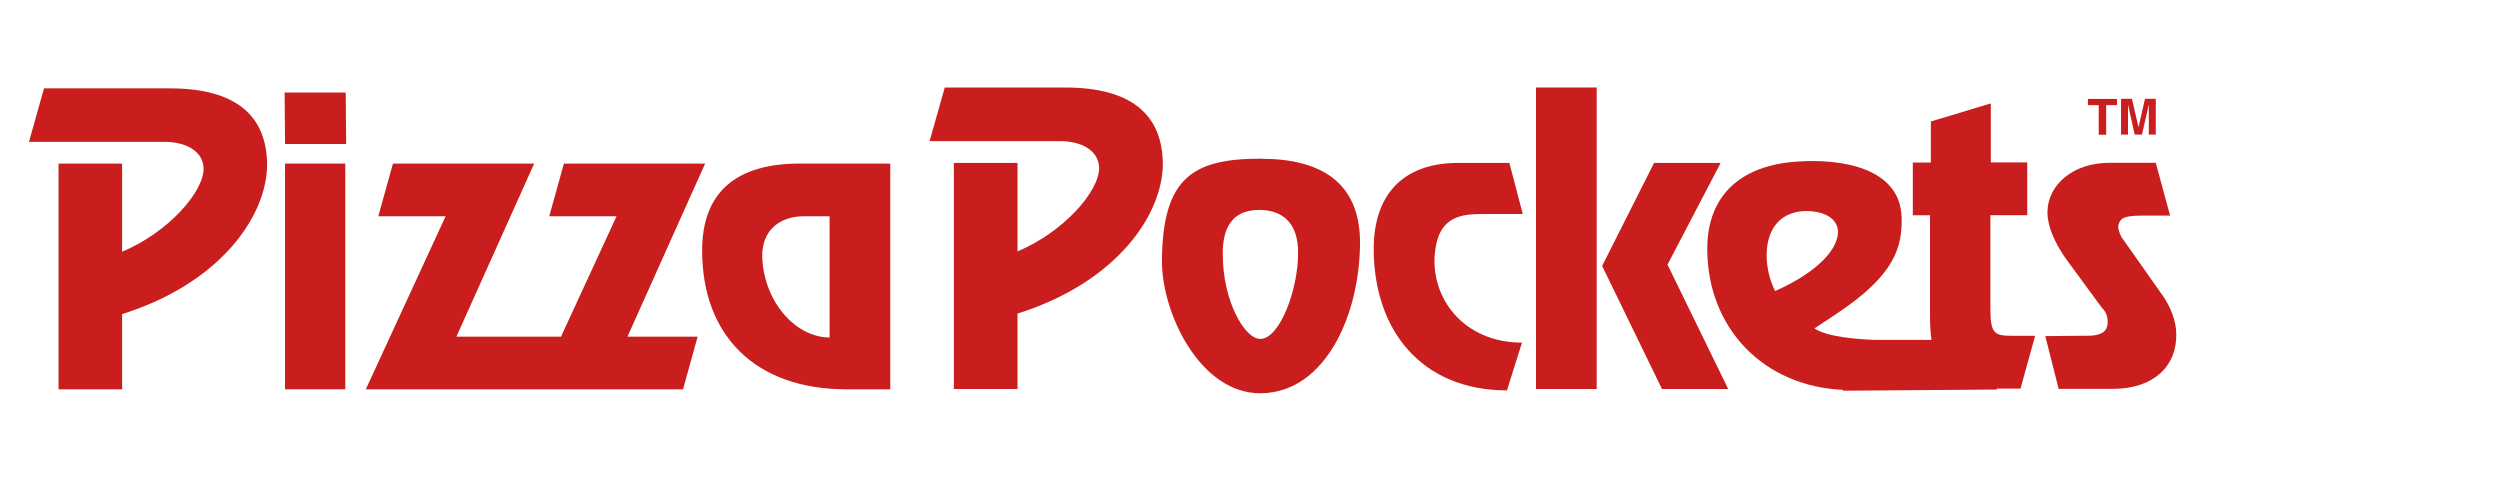
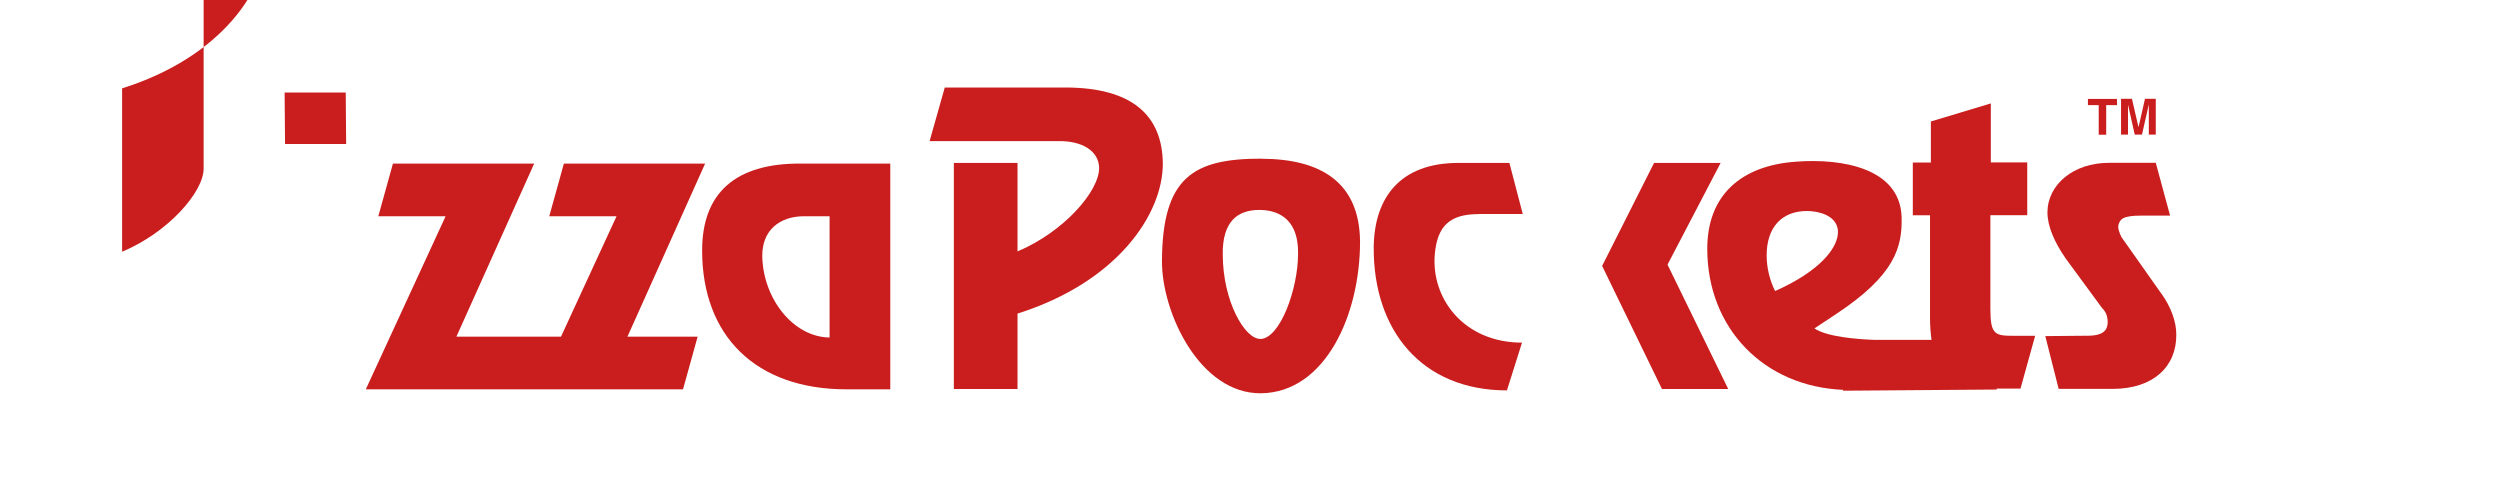
<svg xmlns="http://www.w3.org/2000/svg" id="_レイヤー_2" viewBox="0 0 234 45">
  <defs>
    <style>.cls-1{fill:#fff;}.cls-2{fill:#c91e1d;}.cls-3{fill:none;stroke:#fff;stroke-linecap:round;stroke-linejoin:round;stroke-width:4.25px;}</style>
  </defs>
  <g id="_ポップアップ画面">
    <g>
      <rect class="cls-1" width="234" height="45" />
      <g>
        <polygon class="cls-3" points="195.43 9.26 198.15 9.26 198.15 9.84 197.14 9.84 197.14 12.61 196.44 12.61 196.44 9.84 195.43 9.84 195.43 9.26" />
        <path class="cls-3" d="M200.17,11.89l.6-2.64h1.01v3.35h-.65v-2.27c0-.06,0-.16,0-.28,0-.11,0-.2,0-.27l-.64,2.82h-.68l-.63-2.82c0,.07,0,.16,0,.27,0,.12,0,.21,0,.28v2.27h-.65v-3.35h1.02l.61,2.64Z" />
        <path class="cls-3" d="M19.06,15.78c0,2.19-3.32,5.98-7.63,7.78V15.31H5.48v21.13h5.95v-7.04c9.31-2.93,13.57-9.28,13.57-14.01-.04-4.54-2.89-7.12-9.11-7.12H4.12l-1.41,5.01H15.42c1.91,0,3.6,.82,3.64,2.51Z" />
        <rect class="cls-3" x="26.68" y="15.31" width="5.64" height="21.13" />
        <polygon class="cls-3" points="32.4 13.48 32.36 8.66 26.64 8.66 26.68 13.48 32.4 13.48" />
        <polygon class="cls-3" points="65.3 31.51 58.73 31.51 66 15.31 52.78 15.31 51.41 20.24 57.71 20.24 52.51 31.51 42.72 31.51 50 15.31 36.78 15.31 35.41 20.24 41.71 20.24 34.24 36.44 50.23 36.44 55.52 36.44 63.93 36.44 65.3 31.51" />
-         <path class="cls-3" d="M65.72,23.45c0,7.98,5.01,12.99,13.5,12.99h4.11V15.31h-8.49c-5.95,0-9.12,2.7-9.12,8.14m11.93-3.21v11.35c-3.41-.04-6.22-3.64-6.3-7.59-.04-2.43,1.61-3.76,3.91-3.76h2.39Z" />
        <path class="cls-3" d="M99.7,8.19h-11.27l-1.42,5.02h12.22c1.92,0,3.61,.82,3.65,2.51,0,2.2-3.33,6-7.64,7.81V15.25h-5.96v21.16h5.96v-7.06c9.33-2.94,13.6-9.29,13.6-14.03-.04-4.55-2.91-7.13-9.14-7.13Z" />
        <path class="cls-3" d="M118.05,14.85c-6.35,0-9.25,1.73-9.29,9.57-.03,4.86,3.57,12.47,9.29,12.39,6-.09,9.25-7.33,9.25-14.19-.04-5.53-3.65-7.76-9.25-7.76m-.08,16.86c-1.45,.04-3.52-3.53-3.52-7.91-.04-2.98,1.3-4.2,3.52-4.16,2,.04,3.57,1.14,3.53,4.08,0,3.33-1.69,7.96-3.53,8Z" />
        <path class="cls-3" d="M138.37,20.03h4.16l-1.25-4.78h-4.78c-5.45,0-7.88,3.25-7.92,7.92-.04,7.72,4.47,13.37,12.47,13.37l1.41-4.47c-5.45,0-8.54-4.15-8.16-8.31,.24-2.62,1.42-3.72,4.08-3.72Z" />
        <rect class="cls-3" x="143.77" y="8.19" width="5.68" height="28.22" />
-         <polygon class="cls-3" points="161.05 15.25 154.82 15.25 149.96 24.89 155.56 36.41 161.76 36.41 156.08 24.77 161.05 15.25" />
        <path class="cls-3" d="M186.3,28.92v-8.78h3.45v-4.94h-3.41v-5.52l-5.61,1.69v3.84h-1.69v4.94h1.61v9.57c0,.77,.05,1.46,.14,2.09h-5.39c-1.6-.06-4.4-.28-5.57-1.07l2.08-1.38c5.45-3.61,6.16-6.23,6.08-9.06-.16-4.55-5.53-5.49-9.84-5.17-5.18,.35-8.35,3.14-8.35,8.15,0,7.46,5.31,12.91,12.74,13.21l-.05,.08,14.44-.11-.07-.09h2.26l1.37-4.94h-1.92c-1.8,0-2.27-.04-2.27-2.51m-20.94-5.02c0-2.66,1.45-4.15,3.77-4.15,1.02,0,2.74,.36,2.9,1.8,.12,1.65-1.8,3.89-5.88,5.69-.51-1.02-.79-2.19-.79-3.33Z" />
        <path class="cls-3" d="M202.32,27.51l-3.76-5.33c-.2-.43-.35-.82-.27-1.14,.16-.51,.35-.86,2.16-.86h2.67l-1.34-4.94h-4.38c-3.3,0-5.73,2-5.76,4.62,0,1.33,.66,2.82,1.72,4.35l3.37,4.59c.51,.51,.51,.94,.55,1.25,0,.55-.08,1.29-1.61,1.37l-4.23,.04,1.25,4.94h5.05c3.84,0,6-2.12,5.96-5.1,0-1.21-.51-2.58-1.38-3.8Z" />
        <polygon class="cls-2" points="195.43 9.26 198.15 9.26 198.15 9.84 197.14 9.84 197.14 12.61 196.44 12.61 196.44 9.84 195.43 9.84 195.43 9.26" />
        <path class="cls-2" d="M200.17,11.89l.6-2.64h1.01v3.35h-.65v-2.27c0-.06,0-.16,0-.28,0-.11,0-.2,0-.27l-.64,2.82h-.68l-.63-2.82c0,.07,0,.16,0,.27,0,.12,0,.21,0,.28v2.27h-.65v-3.35h1.02l.61,2.64Z" />
-         <path class="cls-2" d="M19.06,15.78c0,2.19-3.32,5.98-7.63,7.78V15.31H5.48v21.13h5.95v-7.04c9.31-2.93,13.57-9.28,13.57-14.01-.04-4.54-2.89-7.12-9.11-7.12H4.12l-1.41,5.01H15.42c1.91,0,3.6,.82,3.64,2.51" />
-         <rect class="cls-2" x="26.68" y="15.31" width="5.64" height="21.13" />
+         <path class="cls-2" d="M19.06,15.78c0,2.19-3.32,5.98-7.63,7.78V15.31H5.48h5.95v-7.04c9.31-2.93,13.57-9.28,13.57-14.01-.04-4.54-2.89-7.12-9.11-7.12H4.12l-1.41,5.01H15.42c1.91,0,3.6,.82,3.64,2.51" />
        <polygon class="cls-2" points="32.4 13.48 32.36 8.66 26.64 8.66 26.68 13.48 32.4 13.48" />
        <polygon class="cls-2" points="65.3 31.51 58.73 31.51 66 15.31 52.78 15.31 51.41 20.24 57.71 20.24 52.51 31.51 42.72 31.51 50 15.31 36.78 15.31 35.41 20.24 41.71 20.24 34.24 36.44 50.23 36.44 55.52 36.44 63.93 36.44 65.3 31.51" />
        <path class="cls-2" d="M65.72,23.45c0,7.98,5.01,12.99,13.5,12.99h4.11V15.31h-8.49c-5.95,0-9.12,2.7-9.12,8.14m11.93-3.21v11.35c-3.41-.04-6.22-3.64-6.3-7.59-.04-2.43,1.61-3.76,3.91-3.76h2.39Z" />
        <path class="cls-2" d="M99.7,8.19h-11.27l-1.42,5.02h12.22c1.92,0,3.61,.82,3.65,2.51,0,2.2-3.33,6-7.64,7.81V15.25h-5.96v21.16h5.96v-7.06c9.33-2.94,13.6-9.29,13.6-14.03-.04-4.55-2.91-7.13-9.14-7.13" />
        <path class="cls-2" d="M118.05,14.85c-6.35,0-9.25,1.73-9.29,9.57-.03,4.86,3.57,12.47,9.29,12.39,6-.09,9.25-7.33,9.25-14.19-.04-5.53-3.65-7.76-9.25-7.76m-.08,16.86c-1.45,.04-3.52-3.53-3.52-7.91-.04-2.98,1.3-4.2,3.52-4.16,2,.04,3.57,1.14,3.53,4.08,0,3.33-1.69,7.96-3.53,8" />
        <path class="cls-2" d="M138.37,20.03h4.16l-1.25-4.78h-4.78c-5.45,0-7.88,3.25-7.92,7.92-.04,7.72,4.47,13.37,12.47,13.37l1.41-4.47c-5.45,0-8.54-4.15-8.16-8.31,.24-2.62,1.42-3.72,4.08-3.72" />
-         <rect class="cls-2" x="143.77" y="8.19" width="5.68" height="28.22" />
        <polygon class="cls-2" points="161.05 15.25 154.82 15.25 149.96 24.89 155.56 36.41 161.76 36.41 156.08 24.77 161.05 15.25" />
        <path class="cls-2" d="M186.3,28.92v-8.78h3.45v-4.94h-3.41v-5.52l-5.61,1.69v3.84h-1.69v4.94h1.61v9.57c0,.77,.05,1.46,.14,2.09h-5.39c-1.6-.06-4.4-.28-5.57-1.07l2.08-1.38c5.45-3.61,6.16-6.23,6.08-9.06-.16-4.55-5.53-5.49-9.84-5.17-5.18,.35-8.35,3.14-8.35,8.15,0,7.46,5.31,12.91,12.74,13.21l-.05,.08,14.44-.11-.07-.09h2.26l1.37-4.94h-1.92c-1.8,0-2.27-.04-2.27-2.51m-20.94-5.02c0-2.66,1.45-4.15,3.77-4.15,1.02,0,2.74,.36,2.9,1.8,.12,1.65-1.8,3.89-5.88,5.69-.51-1.02-.79-2.19-.79-3.33" />
        <path class="cls-2" d="M202.32,27.51l-3.76-5.33c-.2-.43-.35-.82-.27-1.14,.16-.51,.35-.86,2.16-.86h2.67l-1.34-4.94h-4.38c-3.3,0-5.73,2-5.76,4.62,0,1.33,.66,2.82,1.72,4.35l3.37,4.59c.51,.51,.51,.94,.55,1.25,0,.55-.08,1.29-1.61,1.37l-4.23,.04,1.25,4.94h5.05c3.84,0,6-2.12,5.96-5.1,0-1.21-.51-2.58-1.38-3.8" />
      </g>
    </g>
  </g>
</svg>